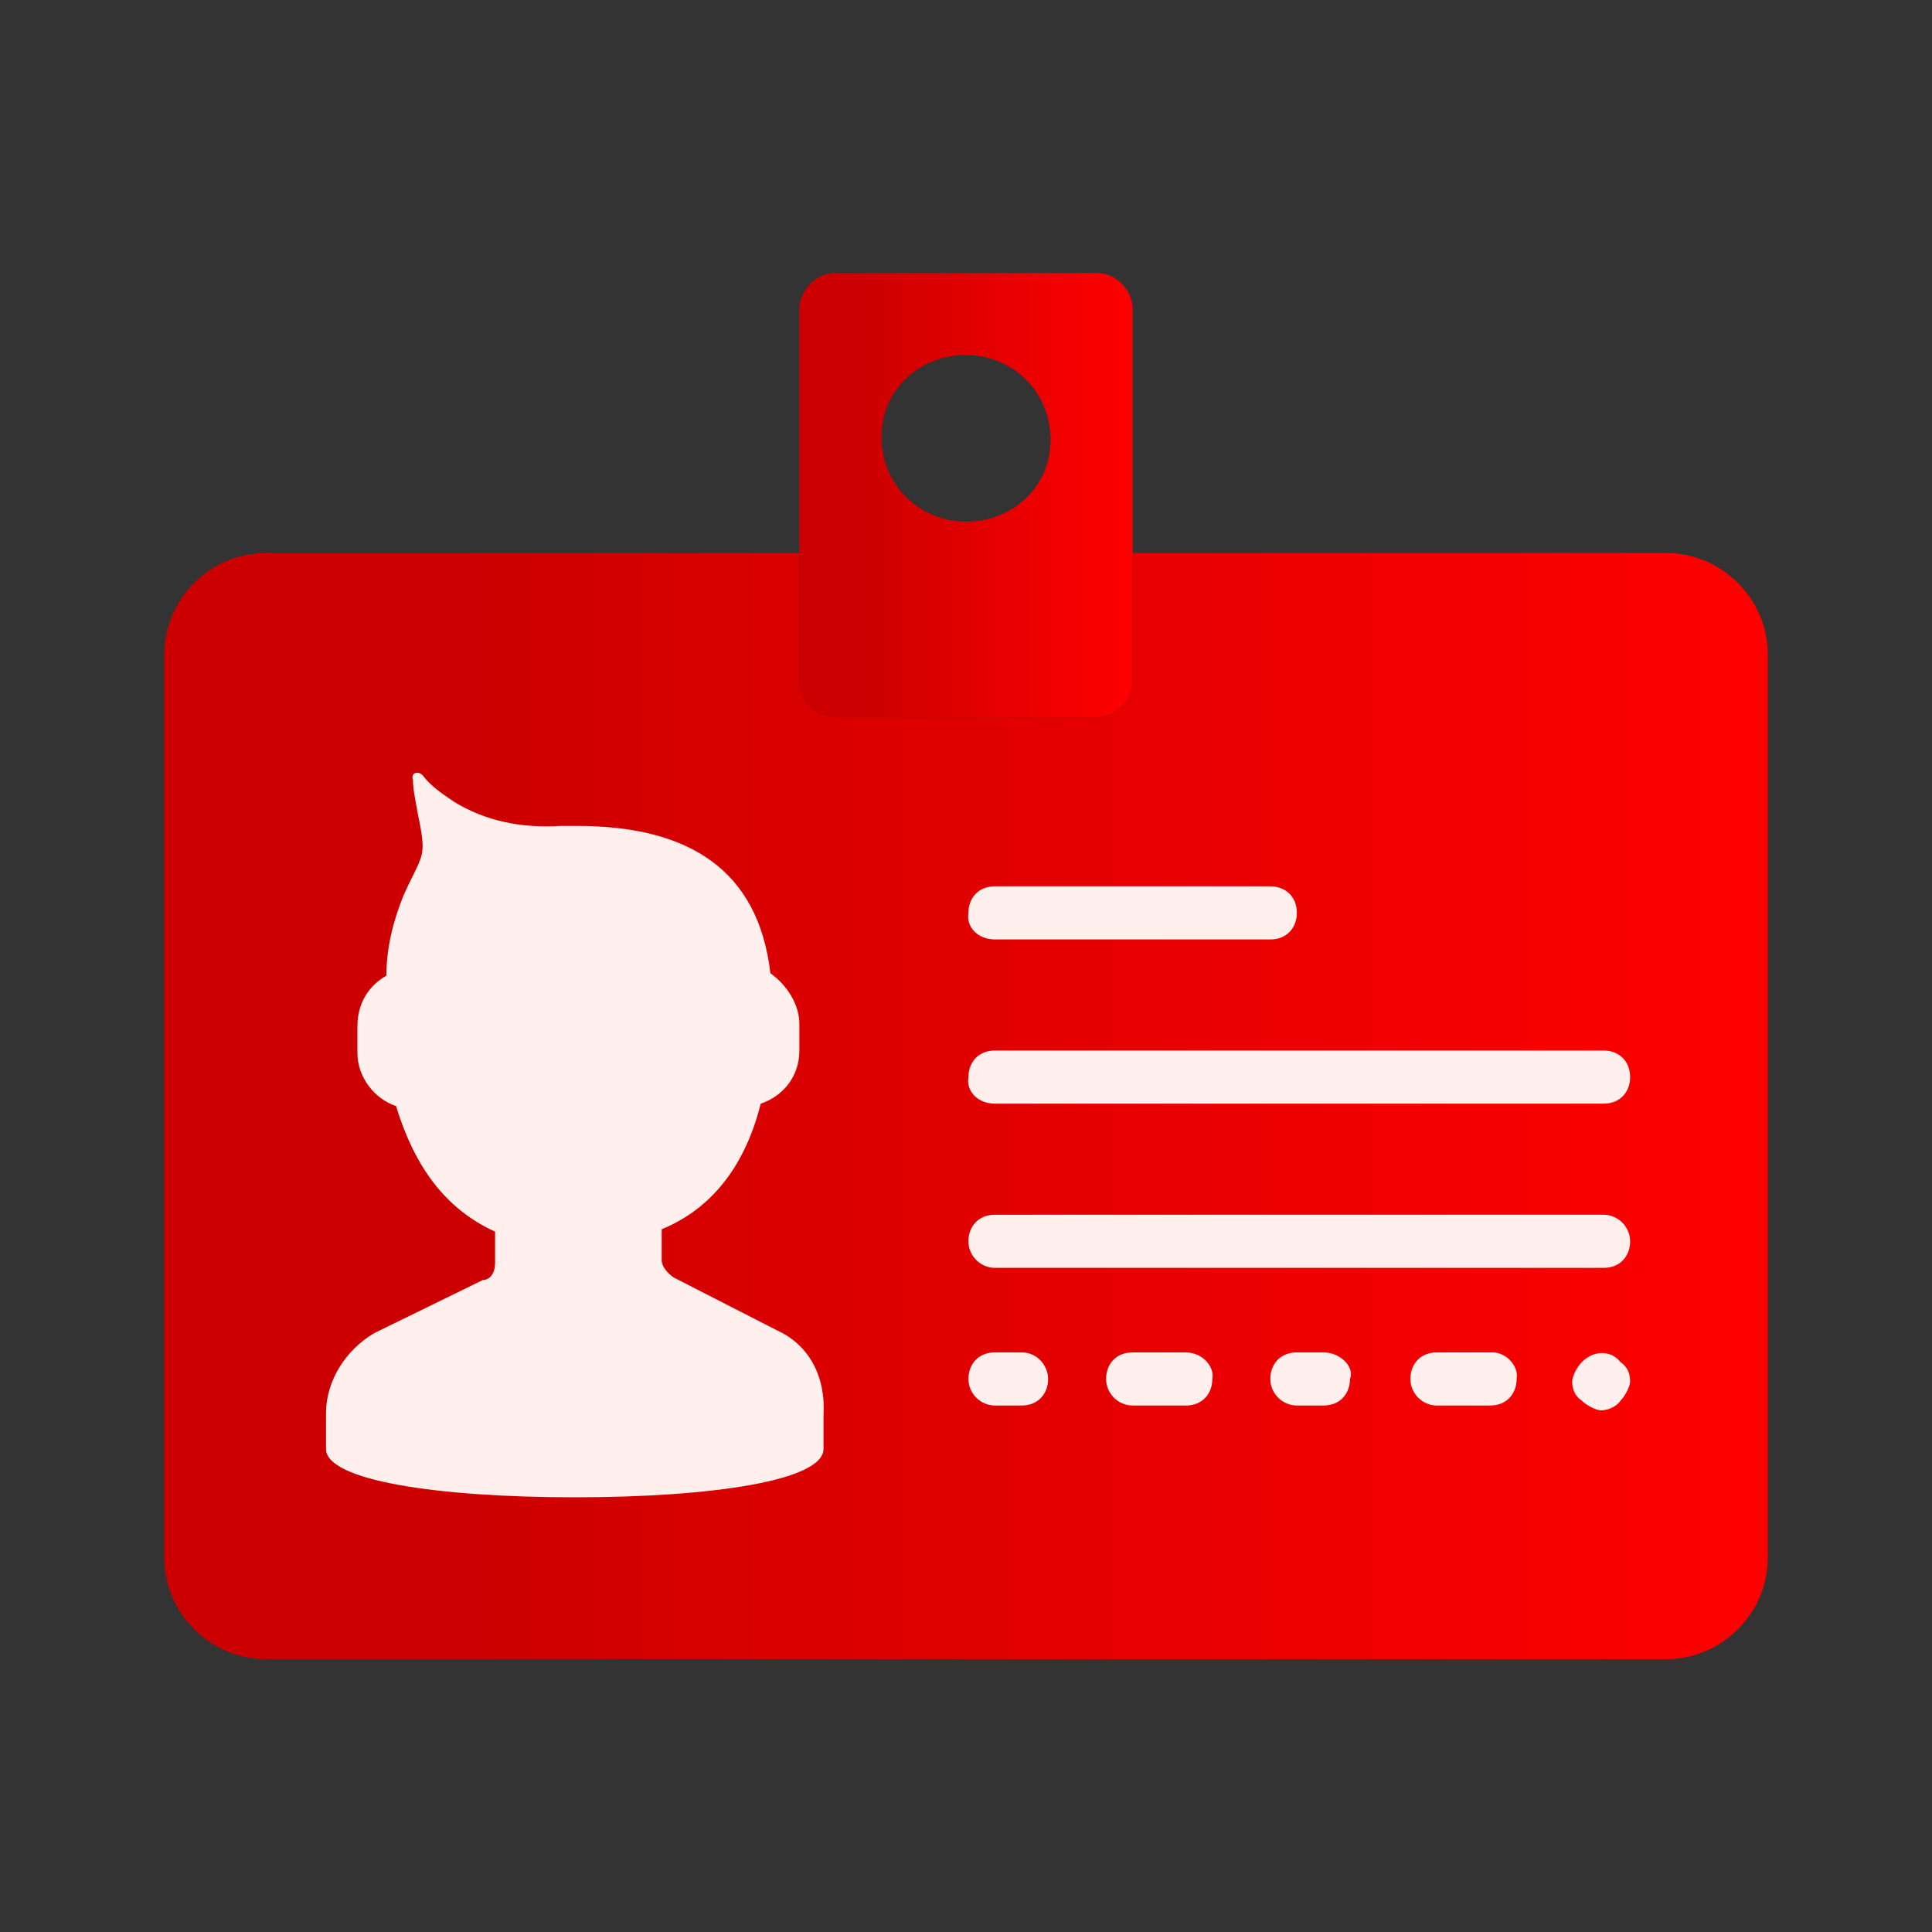
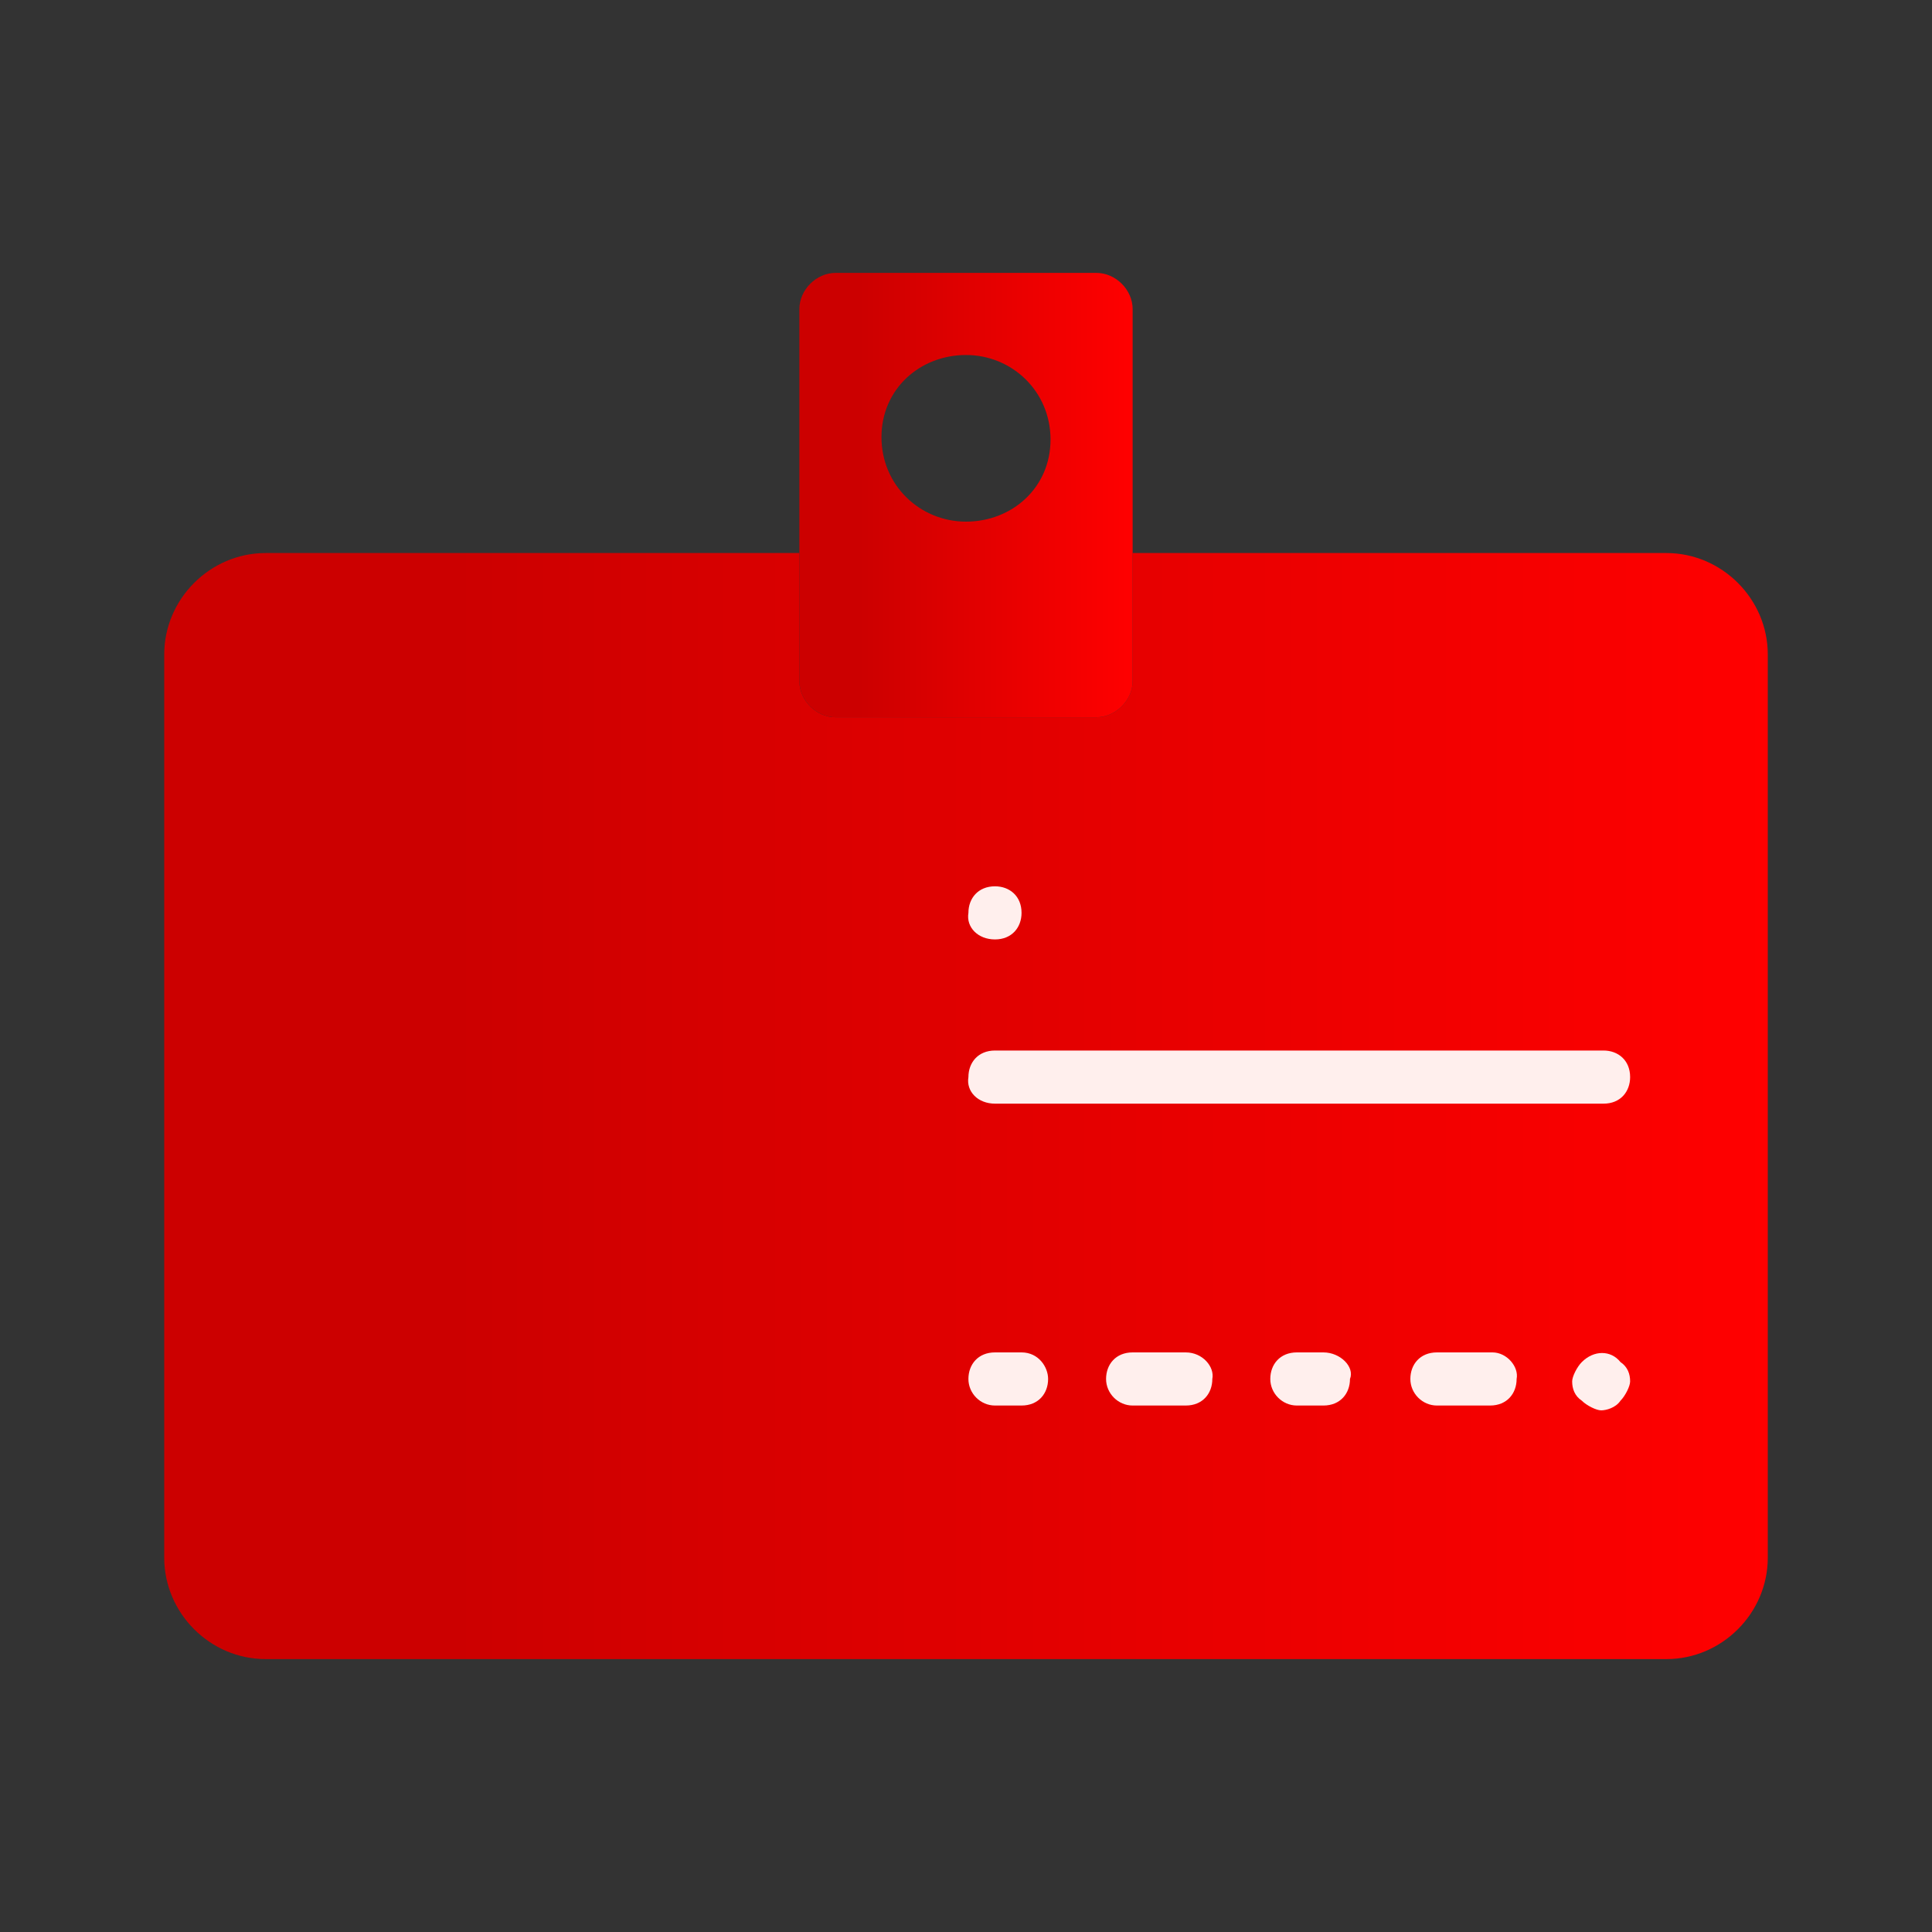
<svg xmlns="http://www.w3.org/2000/svg" version="1.1" id="Logos" x="0px" y="0px" viewBox="0 0 80 80" style="enable-background:new 0 0 80 80;" xml:space="preserve">
  <rect x="0" y="0" width="80" height="80" fill="#333333" stroke="none" />
  <style type="text/css">
	.st0{fill:url(#SVGID_1_);}
	.st1{fill:url(#SVGID_2_);}
	.st2{fill:#FFEFED;}
</style>
  <title>jira software-icon-gradient-blue</title>
  <g>
    <g id="Blue_1_">
      <linearGradient id="SVGID_1_" gradientUnits="userSpaceOnUse" x1="6.797" y1="45.76" x2="73.203" y2="45.76">
        <stop offset="0.18" style="stop-color:#CC0000" />
        <stop offset="1" style="stop-color:#FF0000" />
      </linearGradient>
      <path class="st0" d="M46.9,22.9v5.3c0,0.8-0.7,1.5-1.5,1.5H34.6c-0.8,0-1.5-0.7-1.5-1.5v-5.3H11c-2.3,0-4.2,1.9-4.2,4.2v37.4    c0,2.3,1.9,4.2,4.2,4.2h58c2.3,0,4.2-1.9,4.2-4.2V27.1c0-2.3-1.9-4.2-4.2-4.2H46.9z" />
      <linearGradient id="SVGID_2_" gradientUnits="userSpaceOnUse" x1="33.116" y1="20.519" x2="46.884" y2="20.519">
        <stop offset="0.18" style="stop-color:#CC0000" />
        <stop offset="1" style="stop-color:#FF0000" />
      </linearGradient>
      <path class="st1" d="M45.4,11.3H34.6c-0.8,0-1.5,0.7-1.5,1.5v15.4c0,0.8,0.7,1.5,1.5,1.5h10.8c0.8,0,1.5-0.7,1.5-1.5V12.8    C46.9,12,46.2,11.3,45.4,11.3z M40,21.6c-1.9,0-3.5-1.5-3.5-3.5s1.6-3.4,3.5-3.4c1.9,0,3.5,1.5,3.5,3.5S41.9,21.6,40,21.6z" />
-       <path class="st2" d="M32.2,55.1l-4.3-2.2c-0.3-0.2-0.5-0.5-0.5-0.7v-1.3c2.2-0.9,3.5-2.8,4.1-5.2c0.9-0.3,1.6-1.1,1.6-2.2v-1.1    c0-0.8-0.5-1.6-1.2-2.1c-0.5-4.3-3.4-6.1-8-6.1c-0.2,0-0.5,0-0.7,0c-1.6,0.1-3.1-0.2-4.4-1c-0.6-0.4-1-0.7-1.3-1.1    c-0.2-0.2-0.5-0.1-0.4,0.2c0,0.4,0.1,0.8,0.2,1.4c0.4,1.9,0.2,1.6-0.6,3.4c-0.4,1-0.7,2.1-0.7,3.3c-0.7,0.4-1.2,1.1-1.2,2.1v1.1    c0,1,0.7,1.9,1.6,2.2c0.7,2.3,1.9,4.2,4.1,5.2v1.3c0,0.4-0.2,0.7-0.5,0.7l-4.5,2.2c-1.2,0.7-2,2-2,3.3v1c0,0,0,0.3,0,0.5    c0,1.3,4.6,2,10.3,2s10.3-0.7,10.3-2c0-0.2,0-0.5,0-0.5v-0.9C34.2,57,33.5,55.7,32.2,55.1z" />
      <g>
        <path class="st2" d="M65.5,56.4c-0.2,0.2-0.4,0.6-0.4,0.8c0,0.3,0.1,0.6,0.4,0.8c0.2,0.2,0.6,0.4,0.8,0.4s0.6-0.1,0.8-0.4     c0.2-0.2,0.4-0.6,0.4-0.8c0-0.3-0.1-0.6-0.4-0.8C66.7,55.9,66,55.9,65.5,56.4z" />
-         <path class="st2" d="M41.2,38.9h11.4c0.7,0,1.1-0.5,1.1-1.1c0-0.7-0.5-1.1-1.1-1.1H41.2c-0.7,0-1.1,0.5-1.1,1.1     C40,38.4,40.5,38.9,41.2,38.9z" />
+         <path class="st2" d="M41.2,38.9c0.7,0,1.1-0.5,1.1-1.1c0-0.7-0.5-1.1-1.1-1.1H41.2c-0.7,0-1.1,0.5-1.1,1.1     C40,38.4,40.5,38.9,41.2,38.9z" />
        <path class="st2" d="M42.3,56h-1.1c-0.7,0-1.1,0.5-1.1,1.1s0.5,1.1,1.1,1.1h1.1c0.7,0,1.1-0.5,1.1-1.1C43.4,56.6,43,56,42.3,56z" />
        <path class="st2" d="M49.1,56h-2.2c-0.7,0-1.1,0.5-1.1,1.1s0.5,1.1,1.1,1.1h2.2c0.7,0,1.1-0.5,1.1-1.1C50.3,56.6,49.8,56,49.1,56     z" />
        <path class="st2" d="M54.8,56h-1.1c-0.7,0-1.1,0.5-1.1,1.1s0.5,1.1,1.1,1.1h1.1c0.7,0,1.1-0.5,1.1-1.1C56.1,56.6,55.5,56,54.8,56     z" />
        <path class="st2" d="M61.8,56h-2.3c-0.7,0-1.1,0.5-1.1,1.1s0.5,1.1,1.1,1.1h2.2c0.7,0,1.1-0.5,1.1-1.1C62.9,56.6,62.4,56,61.8,56     z" />
        <path class="st2" d="M41.2,45.7h25.2c0.7,0,1.1-0.5,1.1-1.1c0-0.7-0.5-1.1-1.1-1.1H41.2c-0.7,0-1.1,0.5-1.1,1.1     C40,45.2,40.5,45.7,41.2,45.7z" />
-         <path class="st2" d="M66.4,50.3H41.2c-0.7,0-1.1,0.5-1.1,1.1s0.5,1.1,1.1,1.1h25.2c0.7,0,1.1-0.5,1.1-1.1S67,50.3,66.4,50.3z" />
      </g>
    </g>
  </g>
</svg>